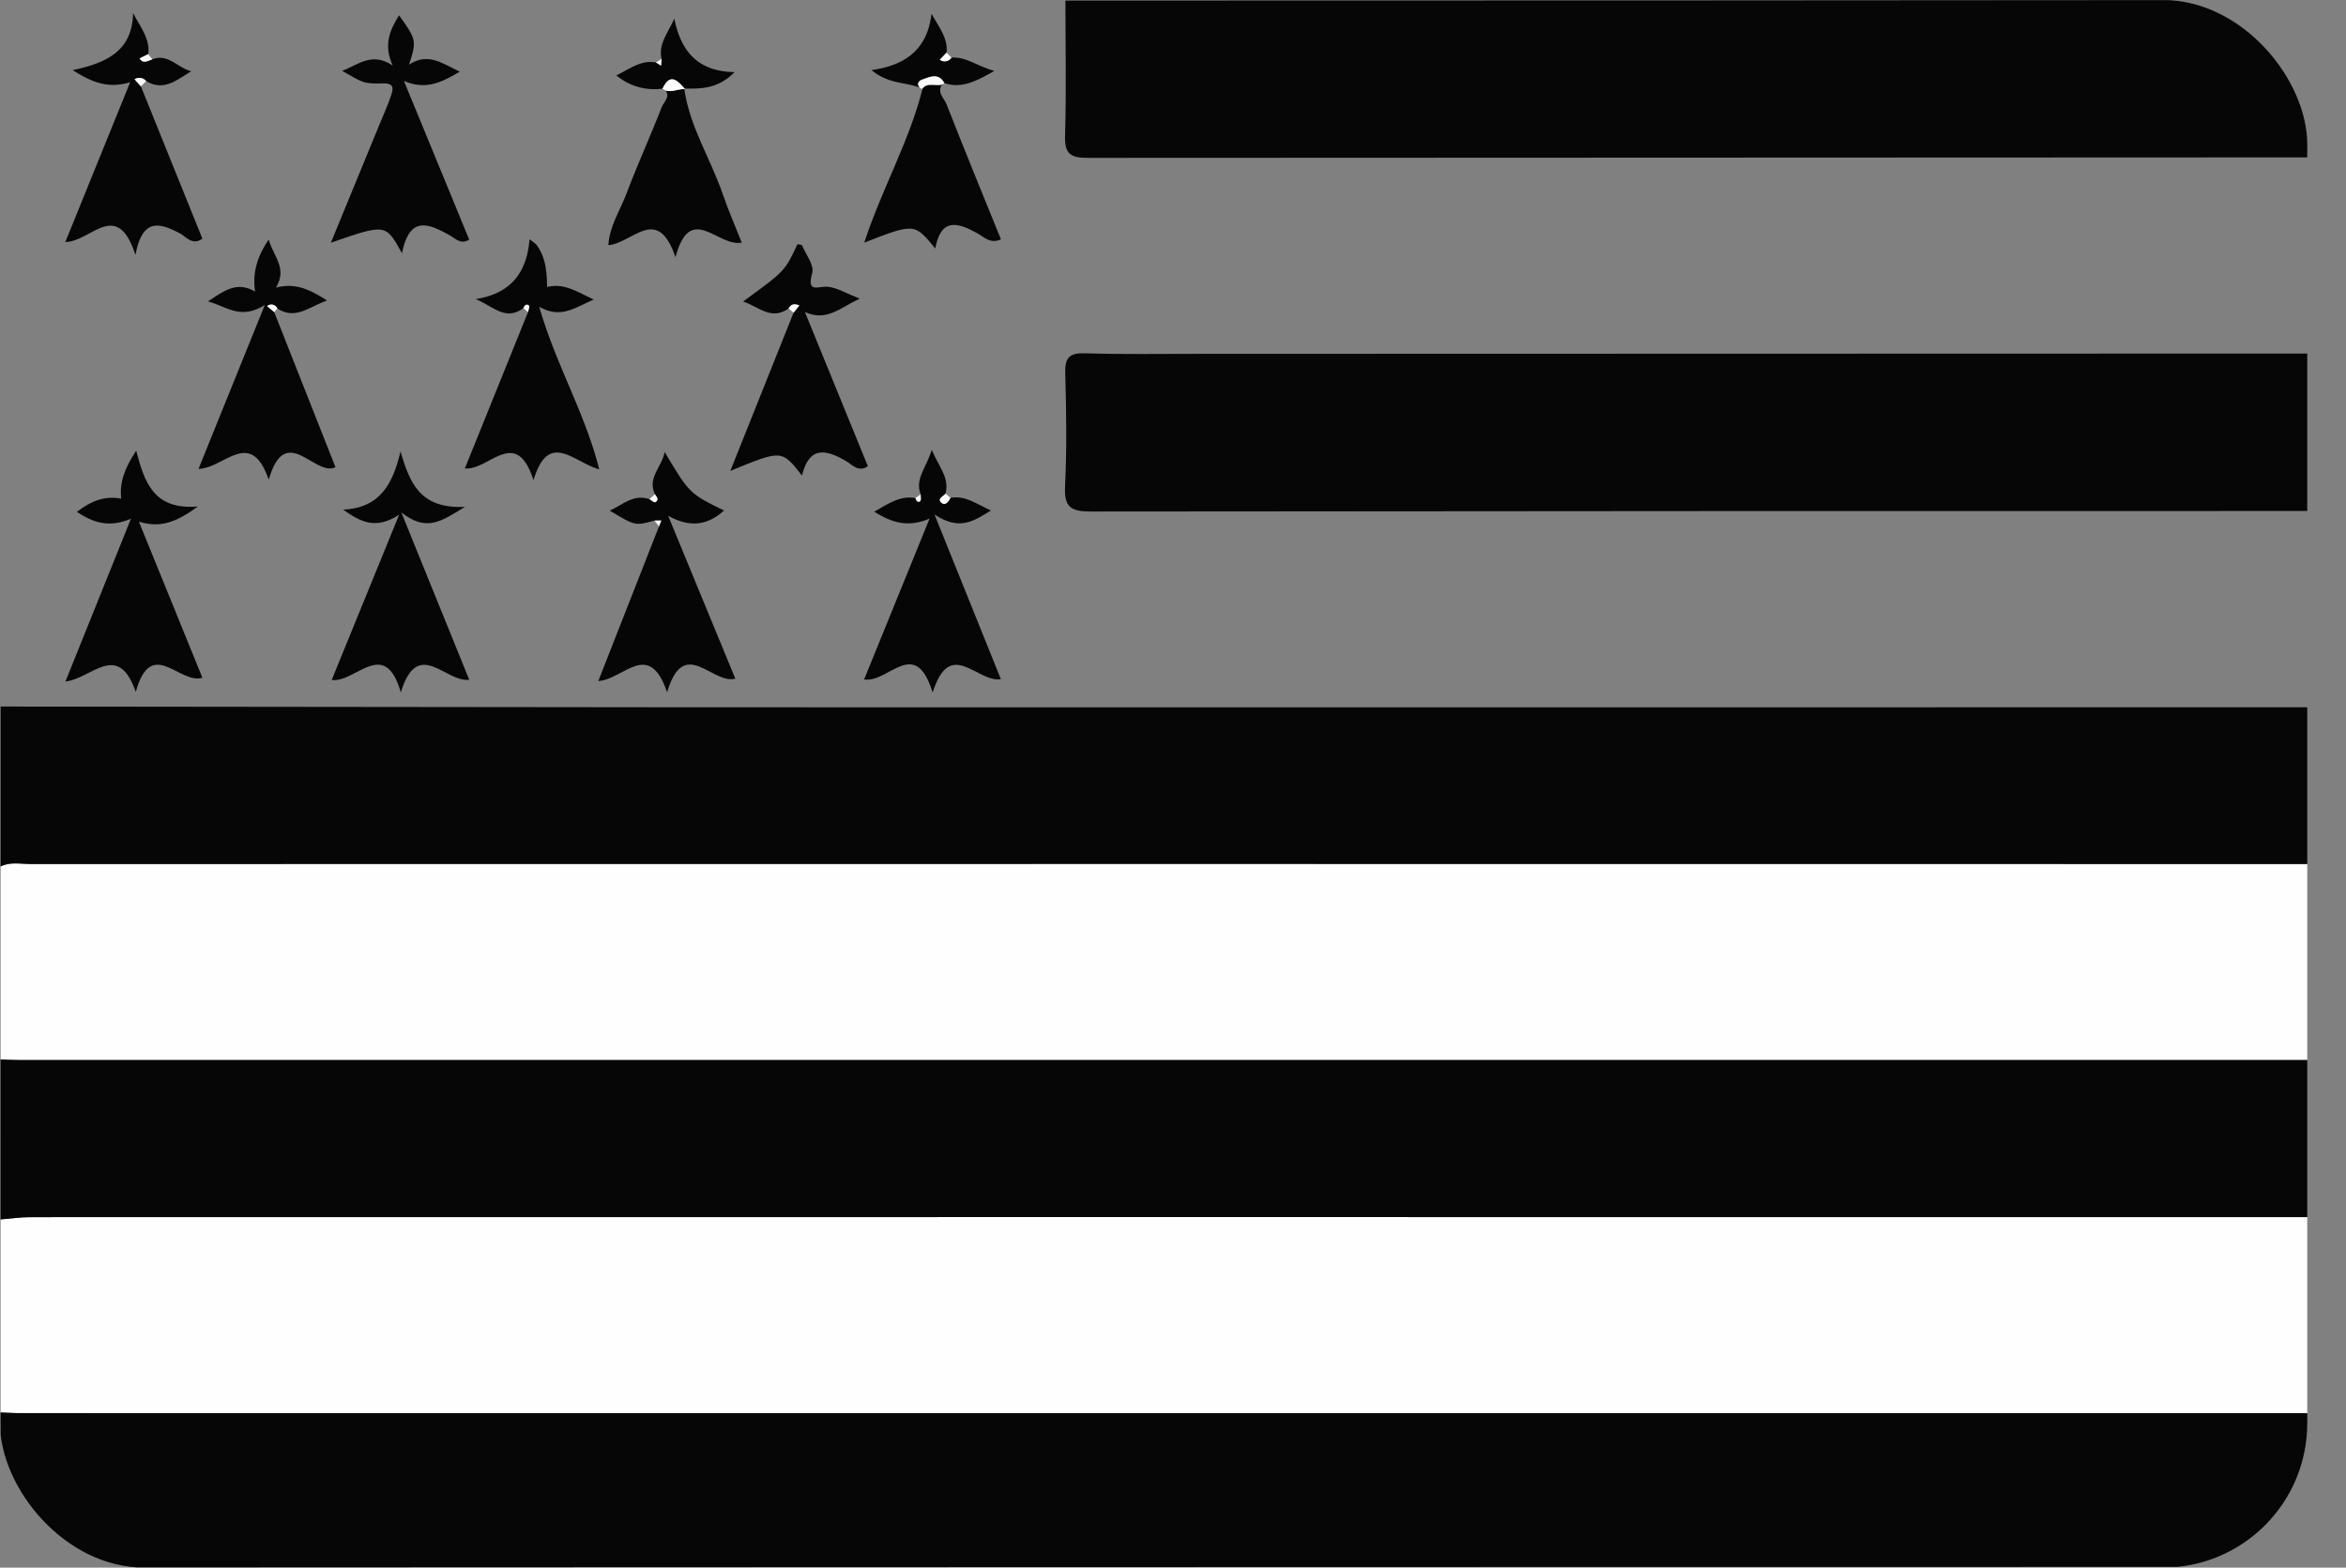
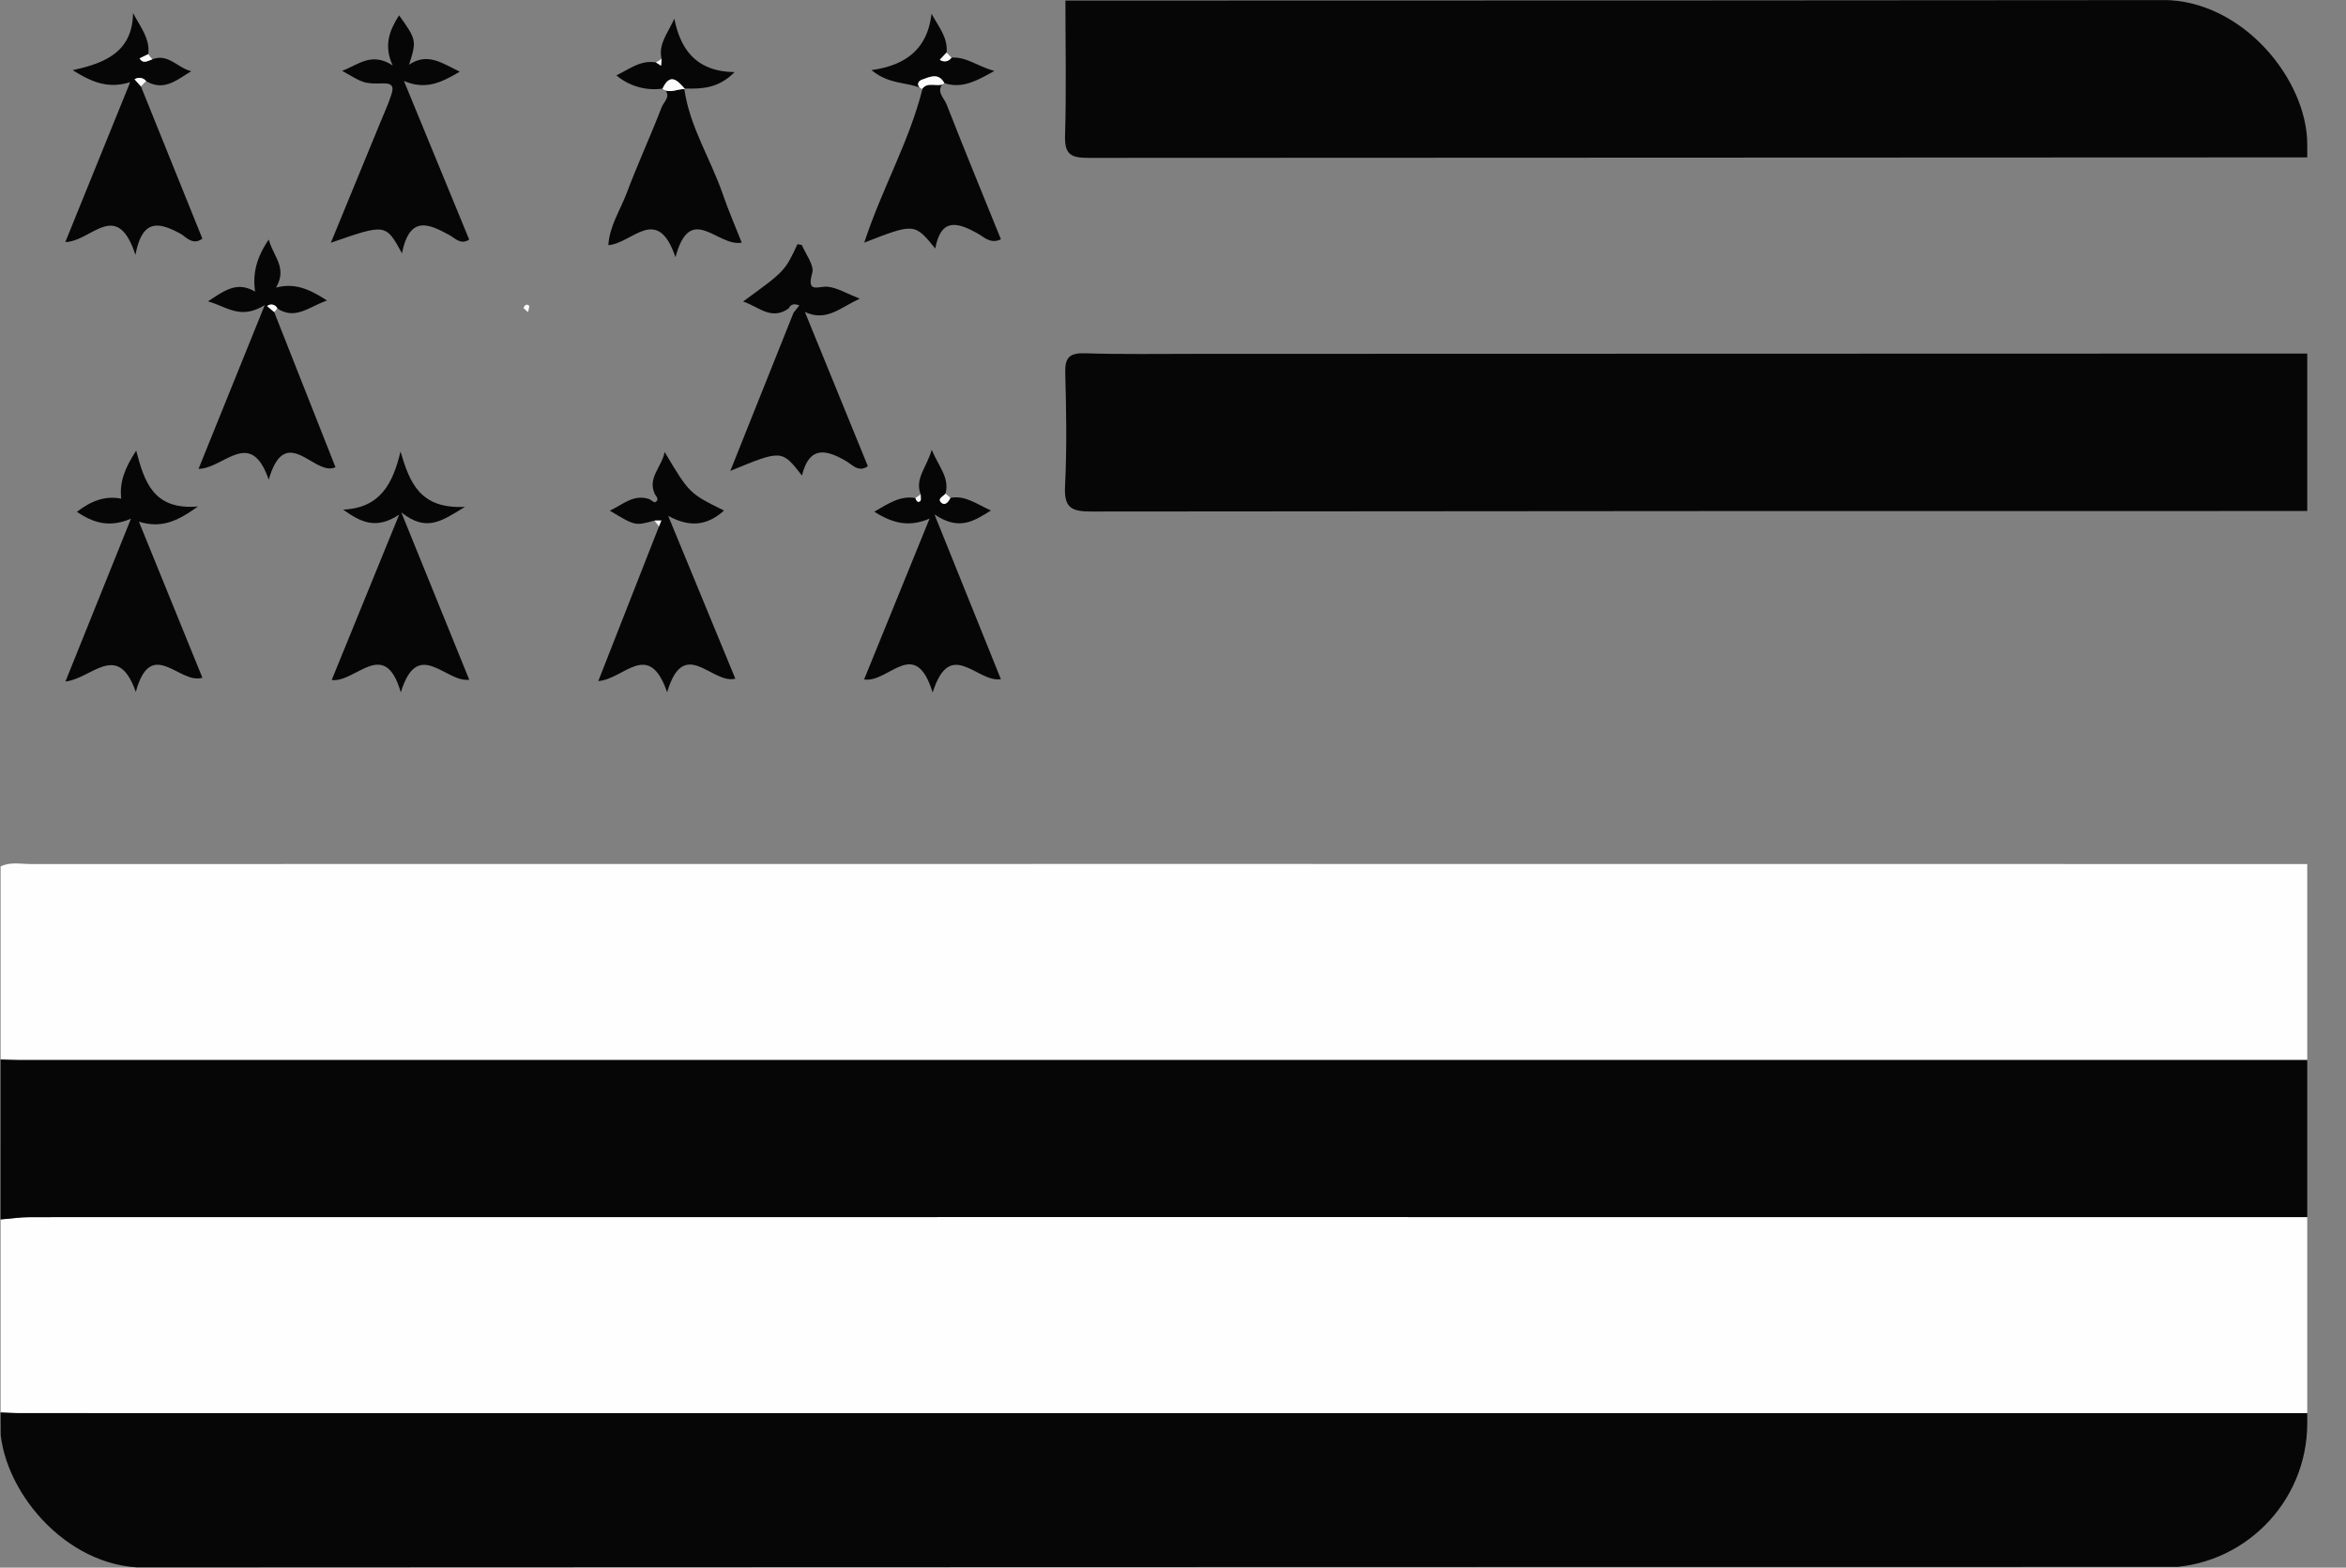
<svg xmlns="http://www.w3.org/2000/svg" width="425" height="284" viewBox="0 0 425 284">
  <rect x="0" y="0" width="425" height="284" fill="#808080" stroke="none" />
  <defs>
    <clipPath id="a" transform="translate(0)">
      <rect width="417.98" height="284" rx="26.155" fill="none" />
    </clipPath>
  </defs>
  <g clip-path="url(#a)">
    <g>
      <path d="M424.892,220.923v34.971c-1.163.042-2.325.12-3.488.12q-208.9.009-417.806,0c-1.163,0-2.325-.078-3.487-.12V220.923c1.8-.145,3.608-.415,5.412-.416q206.978-.029,413.956,0C421.283,220.508,423.087,220.778,424.892,220.923Z" transform="translate(0)" fill="#fefefe" />
      <path d="M.111,191.946V156.975c1.739-.873,3.6-.44,5.4-.441q206.988-.034,413.976,0c1.8,0,3.663-.432,5.4.441v34.971c-1.164.035-2.327.1-3.49.1q-208.9.006-417.8,0C2.437,192.046,1.274,191.981.111,191.946Z" transform="translate(0)" fill="#fefefe" />
      <path d="M.111,191.946c1.163.035,2.326.1,3.489.1q208.9.006,417.8,0c1.163,0,2.326-.065,3.49-.1v28.977c-1.805-.145-3.609-.415-5.413-.416q-206.977-.029-413.956,0c-1.8,0-3.608.271-5.412.416Z" transform="translate(0)" fill="#060606" />
-       <path d="M424.892,156.975c-1.74-.873-3.6-.44-5.4-.441q-206.988-.034-413.976,0c-1.8,0-3.663-.432-5.4.441V128q63.138.073,126.277.139,147.011.027,294.019-.007c1.5,0,2.99-.086,4.485-.132Z" transform="translate(0)" fill="#060606" />
      <path d="M.111,255.894c1.162.042,2.324.12,3.487.12q208.9.009,417.806,0c1.163,0,2.325-.078,3.488-.12,0,8.484-.085,16.97.06,25.452.035,2.081-.334,2.986-2.531,2.545a10.348,10.348,0,0,0-1.993-.02q-207.927,0-415.853.1c-3.816,0-4.708-.931-4.56-4.624C.329,271.541.111,263.713.111,255.894Z" transform="translate(0)" fill="#060606" />
      <path d="M424.892,93.027c-1.566-.86-3.268-.453-4.9-.453q-111.16-.021-222.321.094c-3.679.007-4.919-.747-4.727-4.6.339-6.809.228-13.651.036-20.471-.08-2.824.753-3.683,3.6-3.594,6.821.214,13.653.1,20.481.1q103.917-.022,207.833-.054Z" transform="translate(0)" fill="#060606" />
      <path d="M424.892,28.08c-1.637.15-3.273.432-4.91.432q-111.414.033-222.828.09c-3.184,0-4.311-.645-4.209-4.029.245-8.15.071-16.313.066-24.47Q306.983.1,420.955,0c3.526-.006,4.153.83,4.031,4.149C424.694,12.116,424.892,20.1,424.892,28.08Z" transform="translate(0)" fill="#060606" />
      <path d="M49.676,56.54q5.55,14.049,11.1,28.1c-3.766,1.817-9.041-8.292-12.092,2.271-3.3-9.547-8.079-2.047-12.718-1.965,3.876-9.588,7.656-18.94,12-29.68-4.417,2.727-6.813.306-10.29-.666,2.99-1.944,5.231-3.711,8.543-1.763-.5-3.4.325-6.284,2.471-9.443.815,3.068,3.429,5.124,1.3,8.717,3.45-.918,6.1.29,9.253,2.333-3.339,1.167-5.738,3.578-9,1.432a1.191,1.191,0,0,0-1.85-.423Z" transform="translate(0)" fill="#060606" />
      <path d="M72.822,45.888c-2.941-5.372-2.941-5.372-12.884-1.909,3.1-7.548,6.015-14.623,8.921-21.7.694-1.689,1.462-3.356,2.023-5.088.379-1.168.525-2.141-1.5-2.083-3.559.1-3.564-.092-7.4-2.272,2.991-1.136,5.357-3.474,9.167-.97-1.7-3.622-.569-6.391,1.146-9.088,3.16,4.4,3.206,4.6,1.811,8.94,3.408-2.258,5.937-.284,9.187,1.267-3.3,1.951-6.176,3.378-10.115,1.681L85,43.408c-1.535,1-2.557-.254-3.565-.807C77.705,40.559,74.215,38.92,72.822,45.888Z" transform="translate(0)" fill="#060606" />
      <path d="M27.585,10.752c2.9-1.139,4.6,1.584,7.081,2.146-2.608,1.549-4.952,3.723-8.194,1.79a1.585,1.585,0,0,0-2.093-.317l1.151,1.284q5.56,13.773,11.131,27.574c-1.782,1.329-2.959-.357-4.02-.92-3.765-2-6.857-2.836-8.1,3.883-3.372-10.322-8.025-2.4-12.706-2.348L23.584,14.885c-3.809,1.169-6.693.191-10.415-2.183C19.38,11.4,24.01,9.179,24.1,2.351c1.4,2.665,3.106,4.7,2.755,7.46l-1.562.764C25.973,11.672,26.8,10.989,27.585,10.752Z" transform="translate(0)" fill="#060606" />
      <path d="M60.09,123.191,72.313,93.237c-4.264,2.81-7.021,1.3-10.154-.914,6.806-.288,9.027-4.818,10.4-10.518,1.638,5.509,3.43,10.446,11.676,10.018-4.324,2.652-6.991,4.6-11.535,1,4.518,11.129,8.393,20.675,12.31,30.326-4.307.562-9.326-7.761-12.4,2.289C69.687,115.29,64.384,123.771,60.09,123.191Z" transform="translate(0)" fill="#060606" />
      <path d="M142.87,55.882c-3.162,2.259-5.44-.348-8.255-1.259,7.577-5.507,7.577-5.507,9.853-10.38.291.07.769.066.841.234.707,1.663,2.232,3.609,1.836,4.991-1.094,3.823,1.164,2.281,2.888,2.49,1.7.206,3.3,1.2,5.713,2.151-3.62,1.676-6.038,4.223-9.932,2.405l11.409,27.948c-1.68,1.2-2.914-.326-3.922-.915-3.7-2.165-6.691-2.781-8.02,2.607-3.654-4.691-3.654-4.691-12.977-.841l11.454-28.655,1.055-1.333C144.028,55.031,143.312,54.978,142.87,55.882Z" transform="translate(0)" fill="#060606" />
-       <path d="M94.823,55.817c-3.3,2.472-5.609-.456-8.677-1.632,6.293-.952,9.315-4.725,9.775-10.83a9.148,9.148,0,0,1,1.249.968c1.713,2.285,1.894,4.965,1.939,7.676,3-.76,5.293.781,8.47,2.275-3.475,1.442-5.916,3.555-9.885,1.3,2.983,10.471,8.313,19.26,10.855,29.451-4.65-1.284-9.157-7.139-11.9,1.963-3.192-9.9-8.1-1.686-12.436-2.126,3.836-9.494,7.639-18.906,11.441-28.318.068-.407.332-1.034.168-1.179C95.387,54.98,95.016,55.329,94.823,55.817Z" transform="translate(0)" fill="#060606" />
      <path d="M118.643,89.537c-1.393-2.983,1.187-4.789,1.768-7.645,4.472,7.5,4.472,7.5,10.748,10.6-2.989,2.707-6.149,3.134-10.112.962l12.167,29.5c-4.236,1.095-9.306-7.849-12.357,2.463-3.327-9.686-7.841-2.324-12.47-2.034,3.732-9.51,7.366-18.768,11-28.026l.411-1.06-1.24.016c-3.5.965-3.5.965-8.086-1.8,2.385-1.1,4.315-3.074,7.189-2.076.357.2.86.653,1.046.548C119.47,90.549,118.958,90.016,118.643,89.537Z" transform="translate(0)" fill="#060606" />
      <path d="M13.925,92.736c2.547-1.968,5.056-2.969,8.036-2.4-.336-2.926.606-5.481,2.711-8.7,1.493,5.694,3.129,10.8,11.185,10.121-3.983,2.882-6.782,3.942-10.692,2.754l11.5,28.266c-4.081,1.353-9.281-7.58-12.063,2.572-3.271-9.334-7.961-2.408-12.747-1.882,3.941-9.792,7.738-19.223,11.874-29.5C19.7,95.686,16.855,94.662,13.925,92.736Z" transform="translate(0)" fill="#060606" />
      <path d="M166.789,89.572c-1.1-2.853,1.038-4.787,2-8.077,1.327,3.146,3.256,5.05,2.5,7.926-.361.531-1.6.9-.73,1.673.662.581,1.287-.192,1.616-.9,2.684-.5,4.674,1.09,7.34,2.29-3.1,1.913-5.7,3.744-10.224.72l12.03,29.849c-4.372.655-9.182-7.659-12.362,2.409-3.2-10.329-7.963-1.671-12.419-2.367L168.4,93.952c-3.9,1.665-6.813.758-10.02-1.247,2.576-1.473,4.657-2.952,7.452-2.478.156.416.381.93.868.56C166.914,90.625,166.77,89.992,166.789,89.572Z" transform="translate(0)" fill="#060606" />
      <path d="M170.949,15.016c-1.505,1.5.077,2.718.531,3.88,3.188,8.157,6.524,16.256,9.845,24.455-1.889.917-3.086-.429-4.188-1.043-3.631-2.026-6.657-2.923-7.706,2.709-3.764-4.6-3.764-4.6-12.862-1.061,3.178-9.74,8.169-18.328,10.545-27.851l-.106.061c1.052-1.552,2.848-.235,4.089-1.057Z" transform="translate(0)" fill="#060606" />
      <path d="M123.961,16.054c.948,6.872,4.769,12.7,6.974,19.114.993,2.888,2.217,5.7,3.435,8.791-4.379.834-9.315-7.433-12,2.642-3.289-9.686-7.811-2.495-12.161-2.184.2-3.441,2.148-6.322,3.31-9.408,1.978-5.256,4.331-10.37,6.358-15.608.376-.971,1.928-2.14.248-3.366l-.126.081c1.361.9,2.731-.06,4.095.019Z" transform="translate(0)" fill="#060606" />
      <path d="M167.114,16.105c-2.64-1.326-5.918-.657-9.236-3.41,6.27-.85,10.164-3.88,10.873-10.213,1.4,2.523,2.985,4.437,2.733,7.044l-1.221,1.29a1.452,1.452,0,0,0,2.1-.37c2.628-.209,4.562,1.5,7.773,2.405-3.421,1.931-5.985,3.269-9.184,2.165l.148.093c-1.036-2.019-2.672-1.165-4.054-.682-.834.291-1.069,1.132-.035,1.739Z" transform="translate(0)" fill="#060606" />
      <path d="M120.128,16.035a10.625,10.625,0,0,1-8.459-2.381c2.5-1.222,4.465-2.822,7.164-2.339l.921.585.1-1.232c-.635-2.667,1.128-4.619,2.306-7.308,1.173,5.9,4.227,9.609,10.916,9.7-3.063,3.1-6.1,3.006-9.119,2.99l.136.081c-1.357-1.579-2.716-3.027-4.095-.019Z" transform="translate(0)" fill="#060606" />
      <path d="M49.676,56.54l-1.284-1.082a1.191,1.191,0,0,1,1.85.423Q49.959,56.21,49.676,56.54Z" transform="translate(0)" fill="#fbfbfb" />
      <path d="M25.53,15.655l-1.151-1.284a1.585,1.585,0,0,1,2.093.317Z" transform="translate(0)" fill="#fbfbfb" />
      <path d="M27.585,10.752c-.789.237-1.612.92-2.3-.177l1.562-.764Z" transform="translate(0)" fill="#fbfbfb" />
-       <path d="M142.87,55.882c.442-.9,1.158-.851,1.943-.557l-1.055,1.333Z" transform="translate(0)" fill="#fbfbfb" />
      <path d="M94.823,55.817c.193-.488.564-.837,1-.45.164.145-.1.772-.168,1.179Z" transform="translate(0)" fill="#fbfbfb" />
-       <path d="M118.643,89.537c.315.479.827,1.012.064,1.444-.186.105-.689-.35-1.046-.548Z" transform="translate(0)" fill="#fbfbfb" />
      <path d="M118.558,94.312l1.24-.016-.411,1.06Z" transform="translate(0)" fill="#fbfbfb" />
      <path d="M172.177,90.191c-.329.711-.954,1.484-1.616.9-.875-.769.369-1.142.73-1.673Z" transform="translate(0)" fill="#fbfbfb" />
      <path d="M166.789,89.572c-.019.42.125,1.053-.089,1.215-.487.37-.712-.144-.868-.56Z" transform="translate(0)" fill="#fbfbfb" />
      <path d="M167.008,16.166c-1.034-.607-.8-1.448.035-1.739,1.382-.483,3.018-1.337,4.054.682C169.856,15.931,168.06,14.614,167.008,16.166Z" transform="translate(0)" fill="#fbfbfb" />
      <path d="M120,16.116c1.379-3.008,2.738-1.56,4.095.019C122.733,16.056,121.363,17.018,120,16.116Z" transform="translate(0)" fill="#fbfbfb" />
      <path d="M172.36,10.446a1.452,1.452,0,0,1-2.1.37l1.221-1.29Z" transform="translate(0)" fill="#fbfbfb" />
      <path d="M119.858,10.668l-.1,1.232-.921-.585Z" transform="translate(0)" fill="#fbfbfb" />
    </g>
  </g>
</svg>